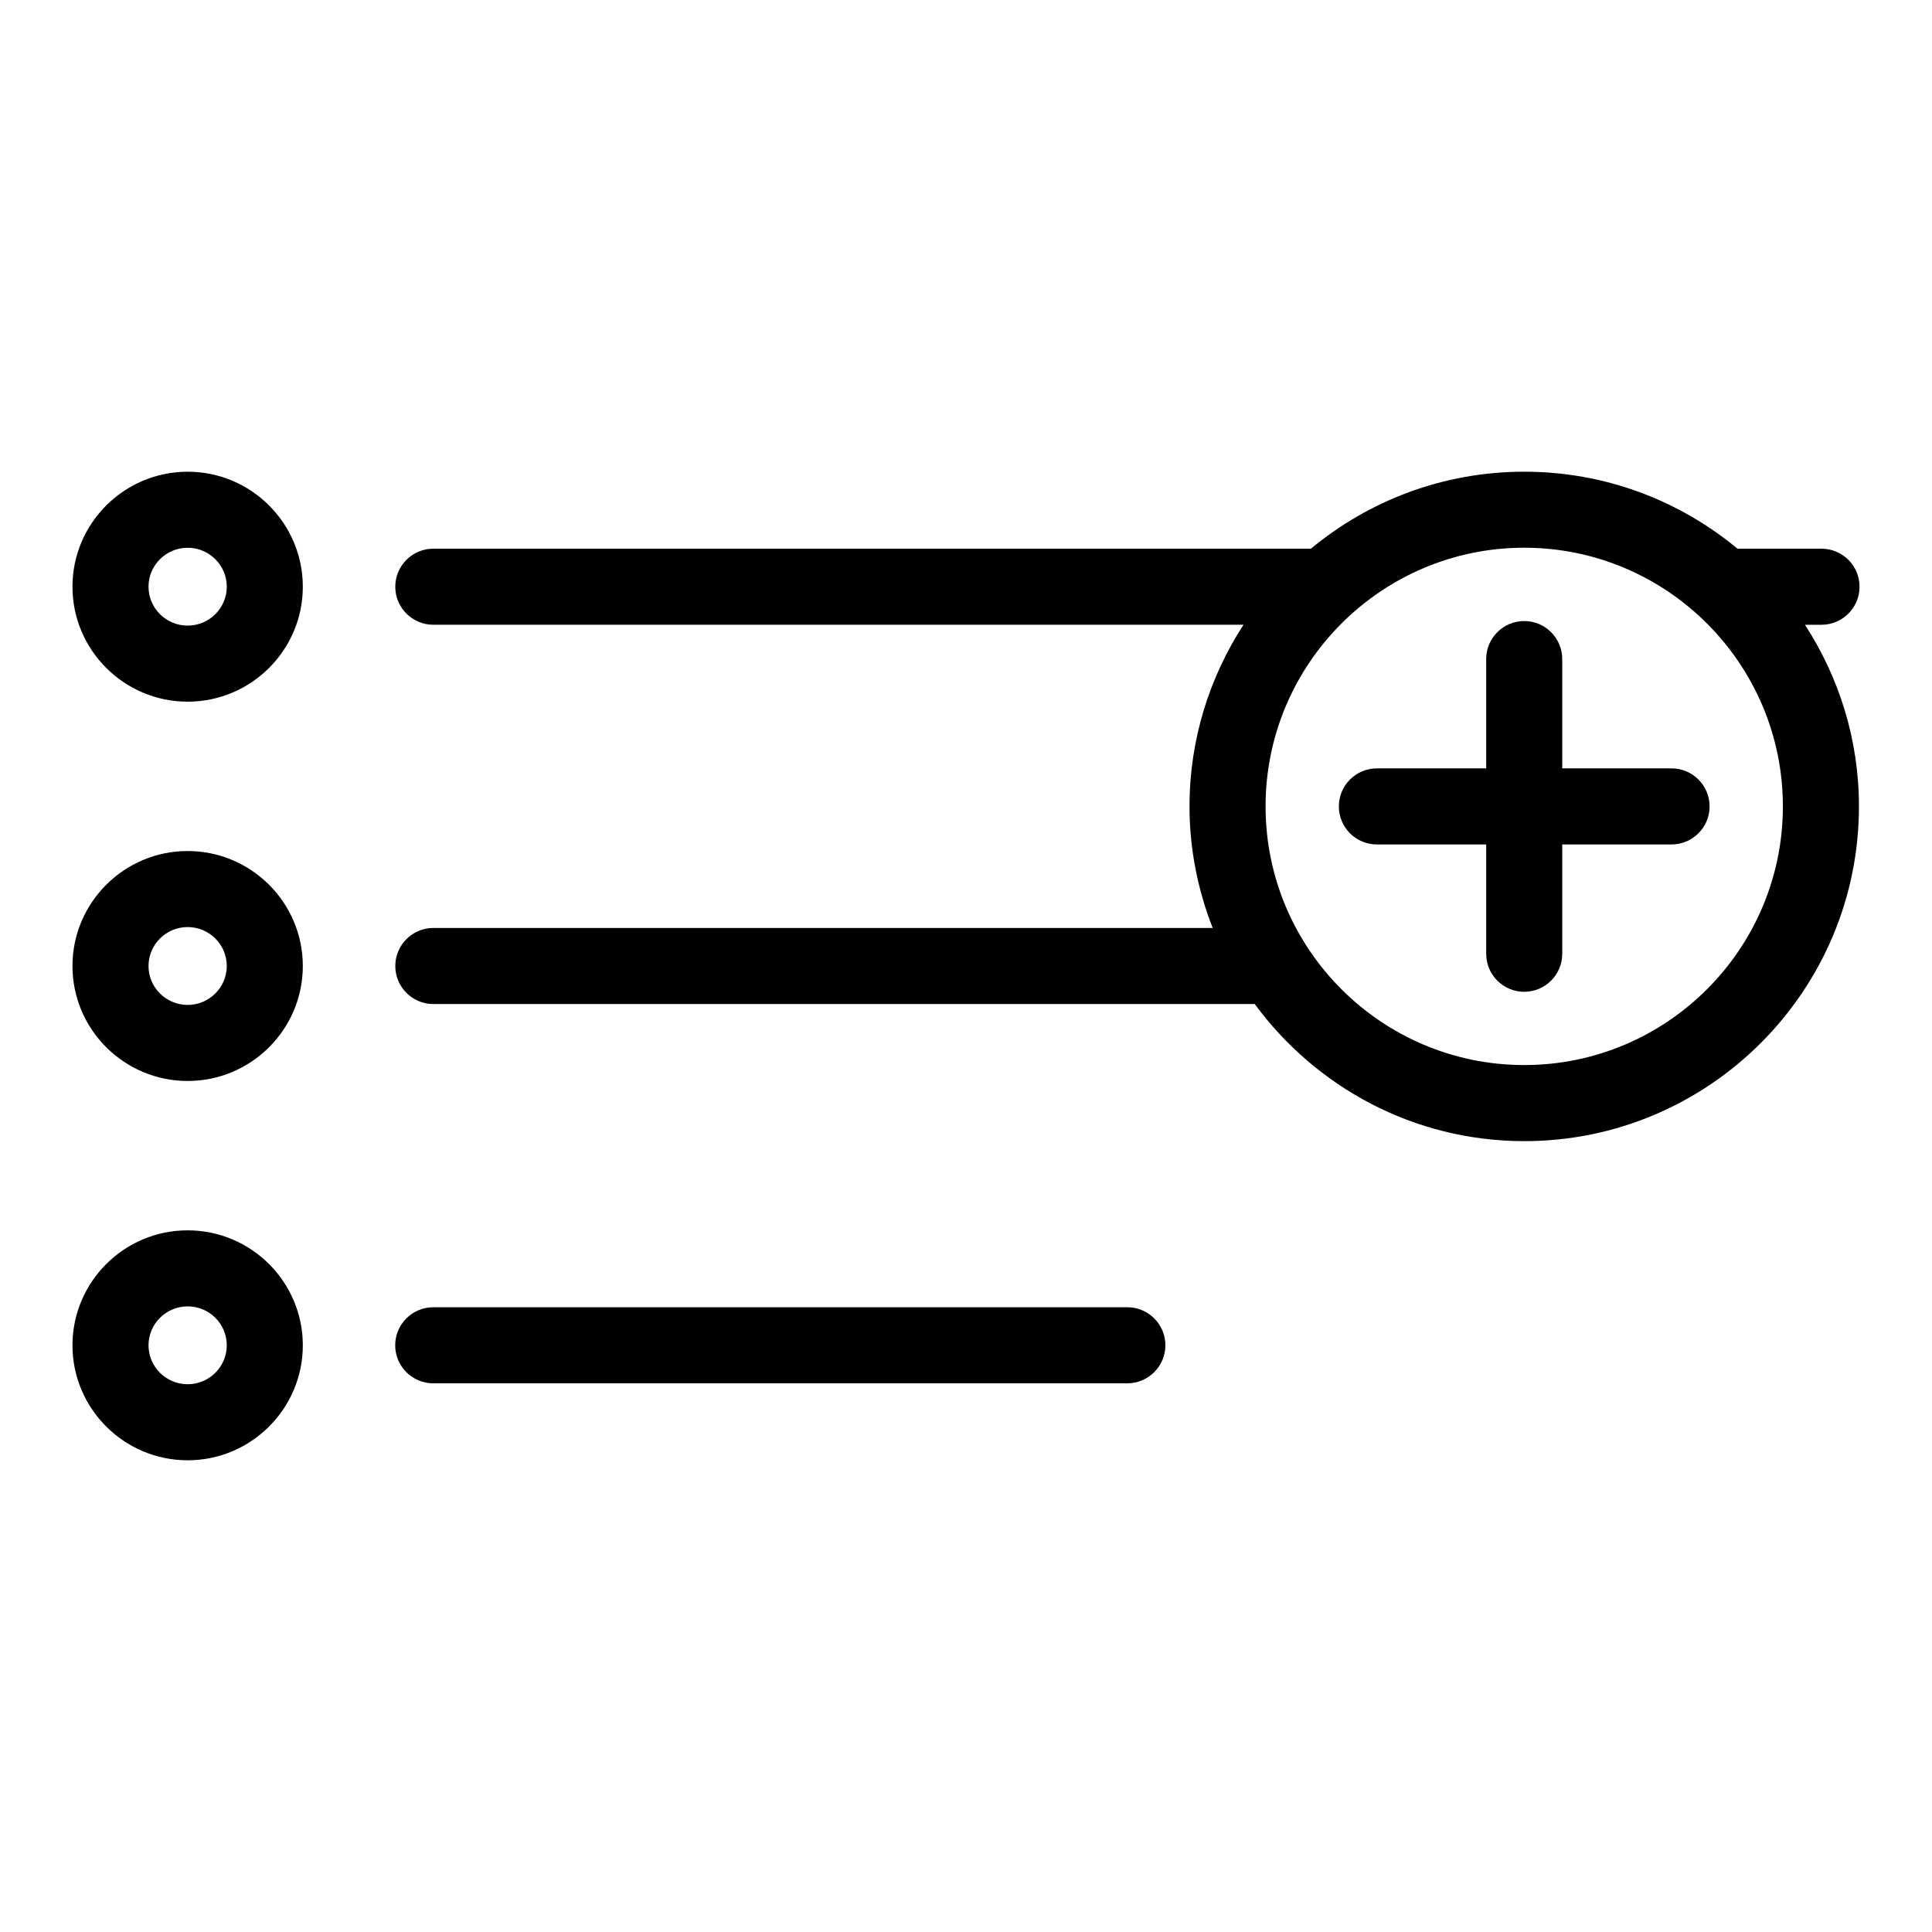
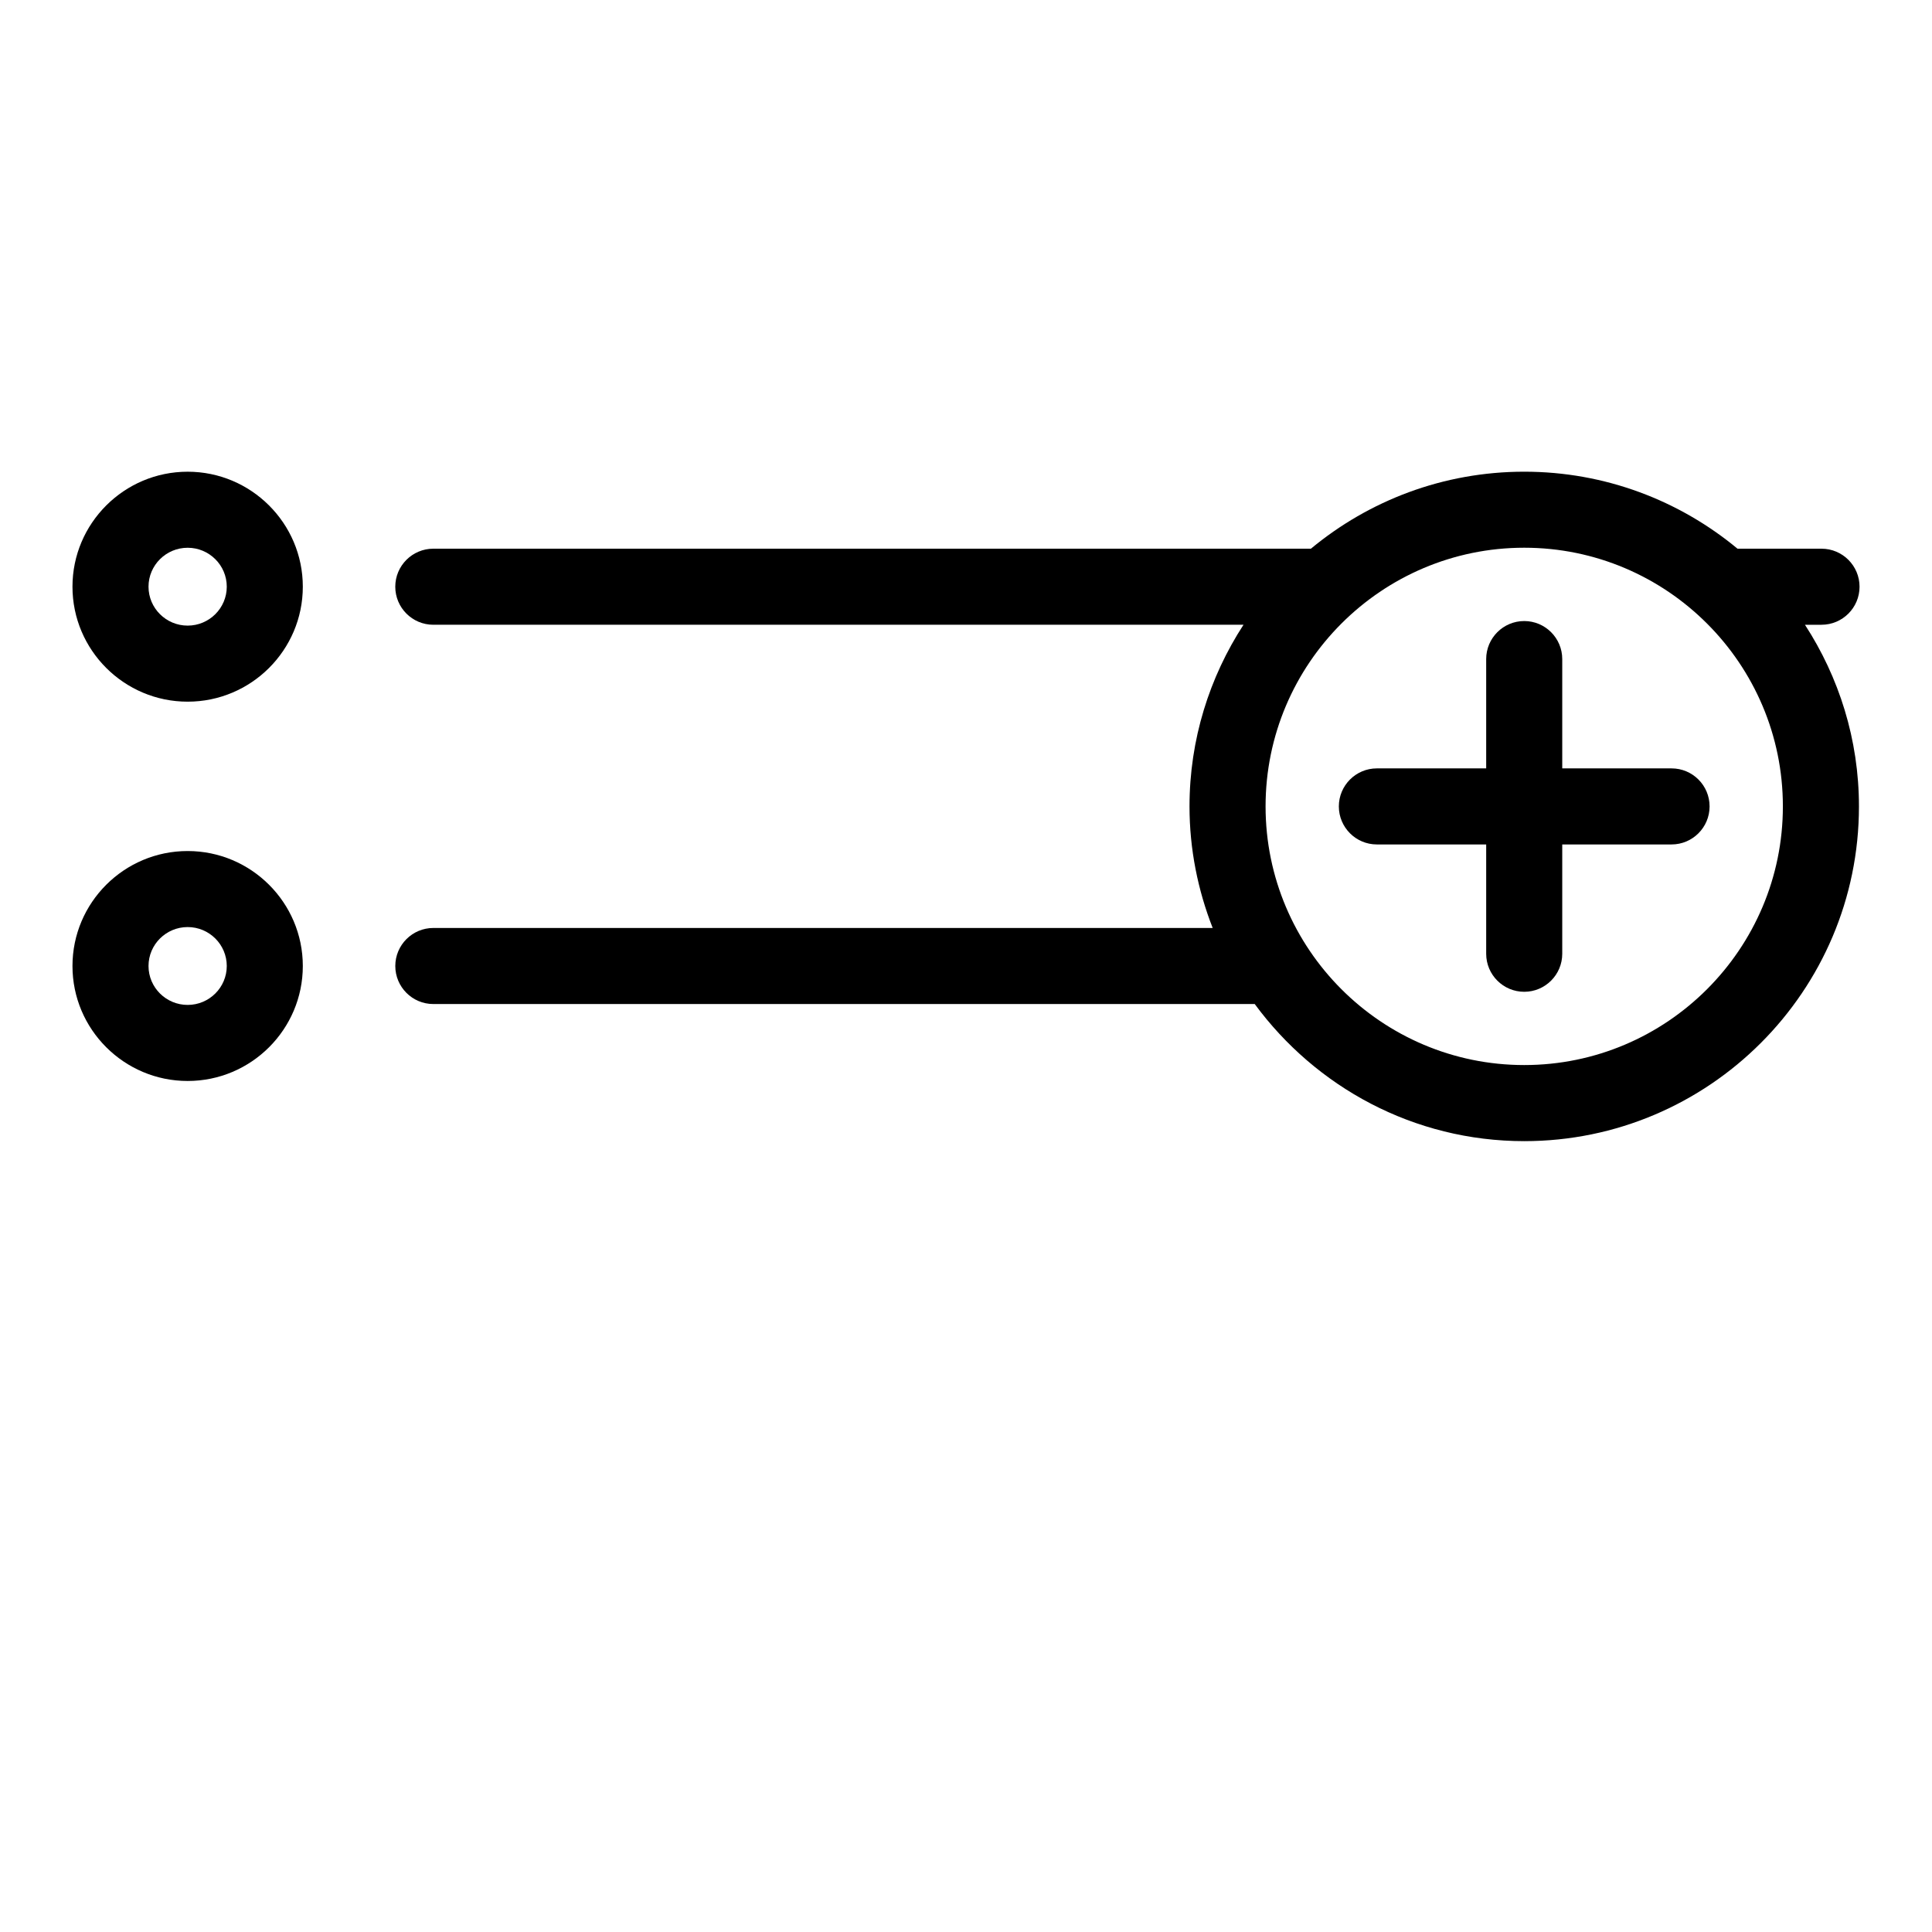
<svg xmlns="http://www.w3.org/2000/svg" fill="#000000" width="800px" height="800px" version="1.1" viewBox="144 144 512 512">
  <g>
    <path d="m586.98 347.63h-28.969v-28.969c0-5.562-4.516-10.078-10.078-10.078s-10.078 4.516-10.078 10.078v28.969h-28.969c-5.562 0-10.078 4.516-10.078 10.078s4.516 10.078 10.078 10.078h28.969v28.969c0 5.562 4.516 10.078 10.078 10.078s10.078-4.516 10.078-10.078v-28.969h28.969c5.562 0 10.078-4.516 10.078-10.078 0-5.566-4.508-10.078-10.078-10.078z" />
    <path d="m193.73 329.95c16.828 0 30.52-13.668 30.52-30.469 0-16.805-13.699-30.473-30.52-30.473-16.824 0-30.523 13.668-30.523 30.469 0 16.805 13.695 30.473 30.523 30.473zm0-40.789c5.719 0 10.367 4.629 10.367 10.316s-4.648 10.316-10.367 10.316c-5.719 0.004-10.371-4.625-10.371-10.316 0-5.688 4.652-10.316 10.371-10.316z" />
    <path d="m626.71 289.41h-22.25c-15.359-12.738-35.055-20.406-56.523-20.406s-41.168 7.668-56.527 20.402l-232.58 0.004c-5.562 0-10.078 4.516-10.078 10.078s4.516 10.078 10.078 10.078h214.71c-9.012 13.879-14.309 30.395-14.309 48.145 0 11.371 2.227 22.215 6.144 32.219l-206.54-0.008c-5.562 0-10.078 4.516-10.078 10.078s4.516 10.078 10.078 10.078h217.68c16.164 21.98 42.117 36.336 71.43 36.336 48.91 0 88.695-39.789 88.695-88.699 0-17.75-5.297-34.258-14.309-48.145l4.387-0.004c5.562 0 10.078-4.516 10.078-10.078s-4.516-10.078-10.078-10.078zm-78.773 136.84c-37.801 0-68.547-30.754-68.547-68.547 0-37.797 30.746-68.551 68.547-68.551 37.797 0 68.543 30.754 68.543 68.543 0.004 37.801-30.746 68.555-68.543 68.555z" />
    <path d="m193.73 430.47c16.828 0 30.52-13.668 30.52-30.469s-13.695-30.469-30.52-30.469c-16.828-0.004-30.523 13.664-30.523 30.469 0 16.801 13.695 30.469 30.523 30.469zm0-40.789c5.719 0 10.367 4.629 10.367 10.316s-4.648 10.316-10.367 10.316c-5.719 0.004-10.371-4.625-10.371-10.312 0-5.691 4.652-10.32 10.371-10.32z" />
-     <path d="m193.73 530.99c16.828 0 30.52-13.668 30.52-30.469s-13.695-30.469-30.52-30.469c-16.828-0.004-30.523 13.664-30.523 30.469 0 16.801 13.695 30.469 30.523 30.469zm0-40.789c5.719 0 10.367 4.629 10.367 10.316 0 5.691-4.656 10.32-10.367 10.32-5.715 0-10.371-4.629-10.371-10.316s4.652-10.32 10.371-10.32z" />
-     <path d="m442.76 510.59c5.562 0 10.078-4.516 10.078-10.078s-4.516-10.078-10.078-10.078l-183.95 0.004c-5.562 0-10.078 4.516-10.078 10.078s4.516 10.078 10.078 10.078z" />
  </g>
</svg>